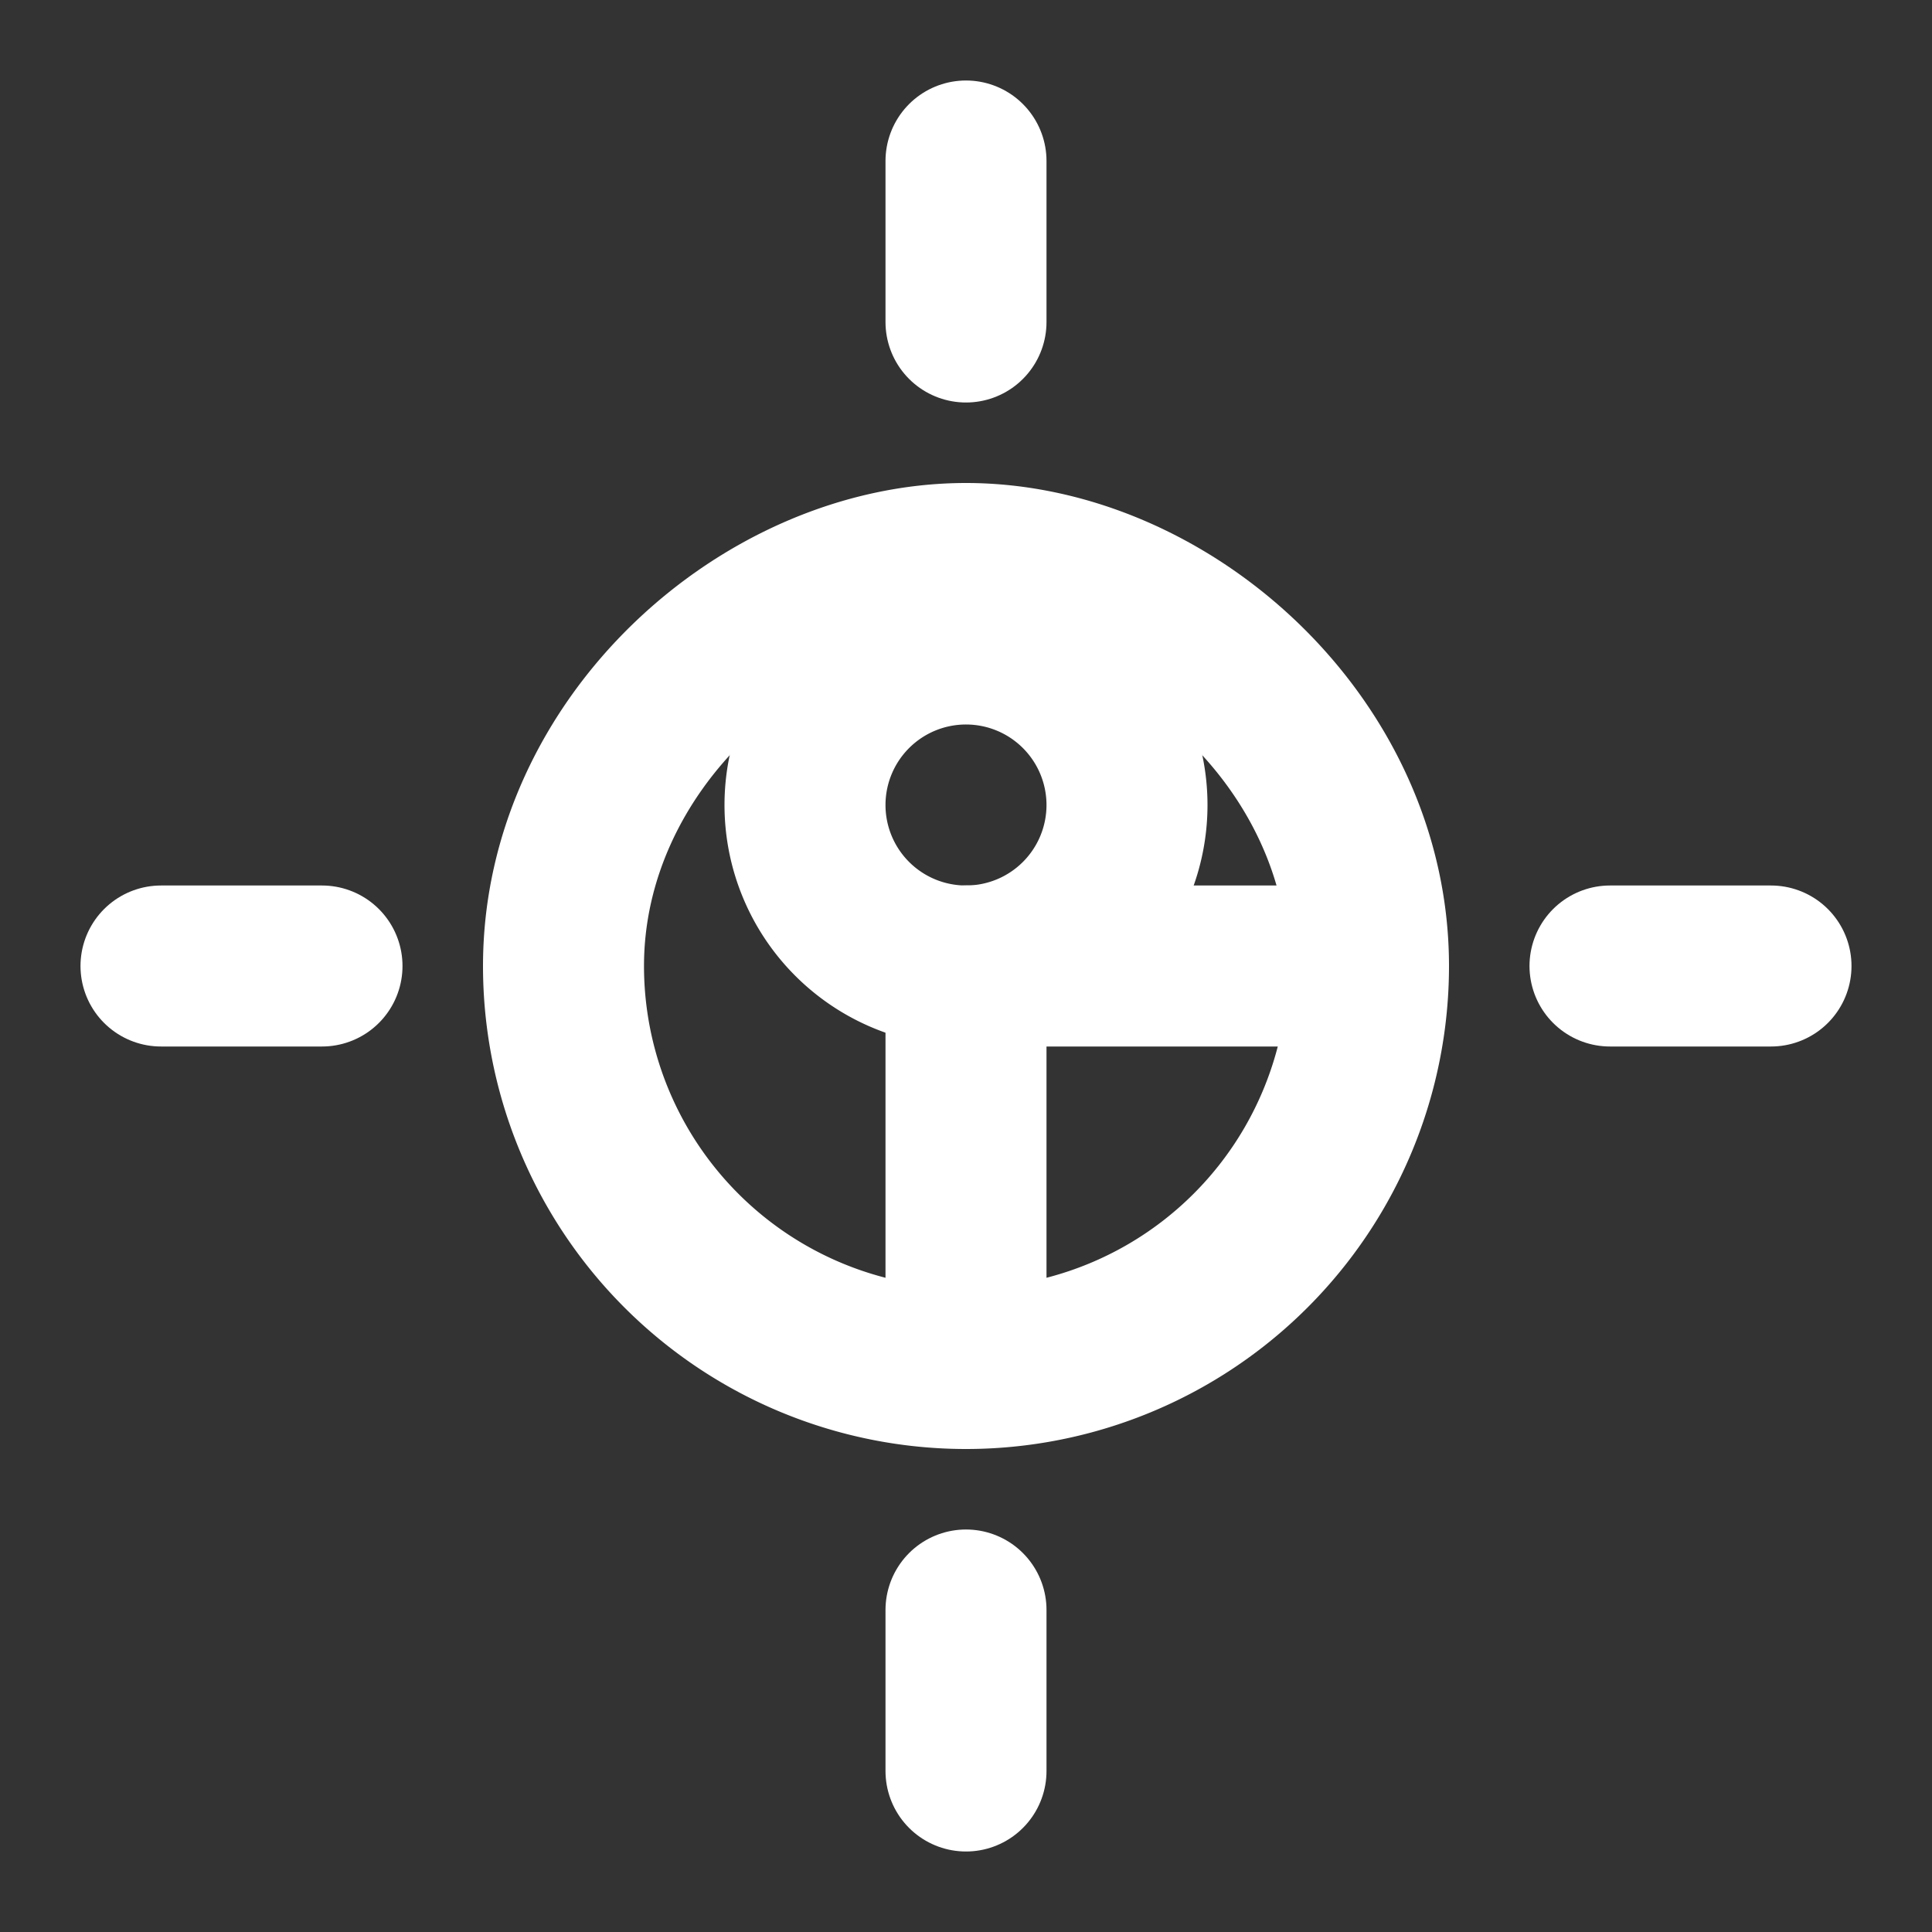
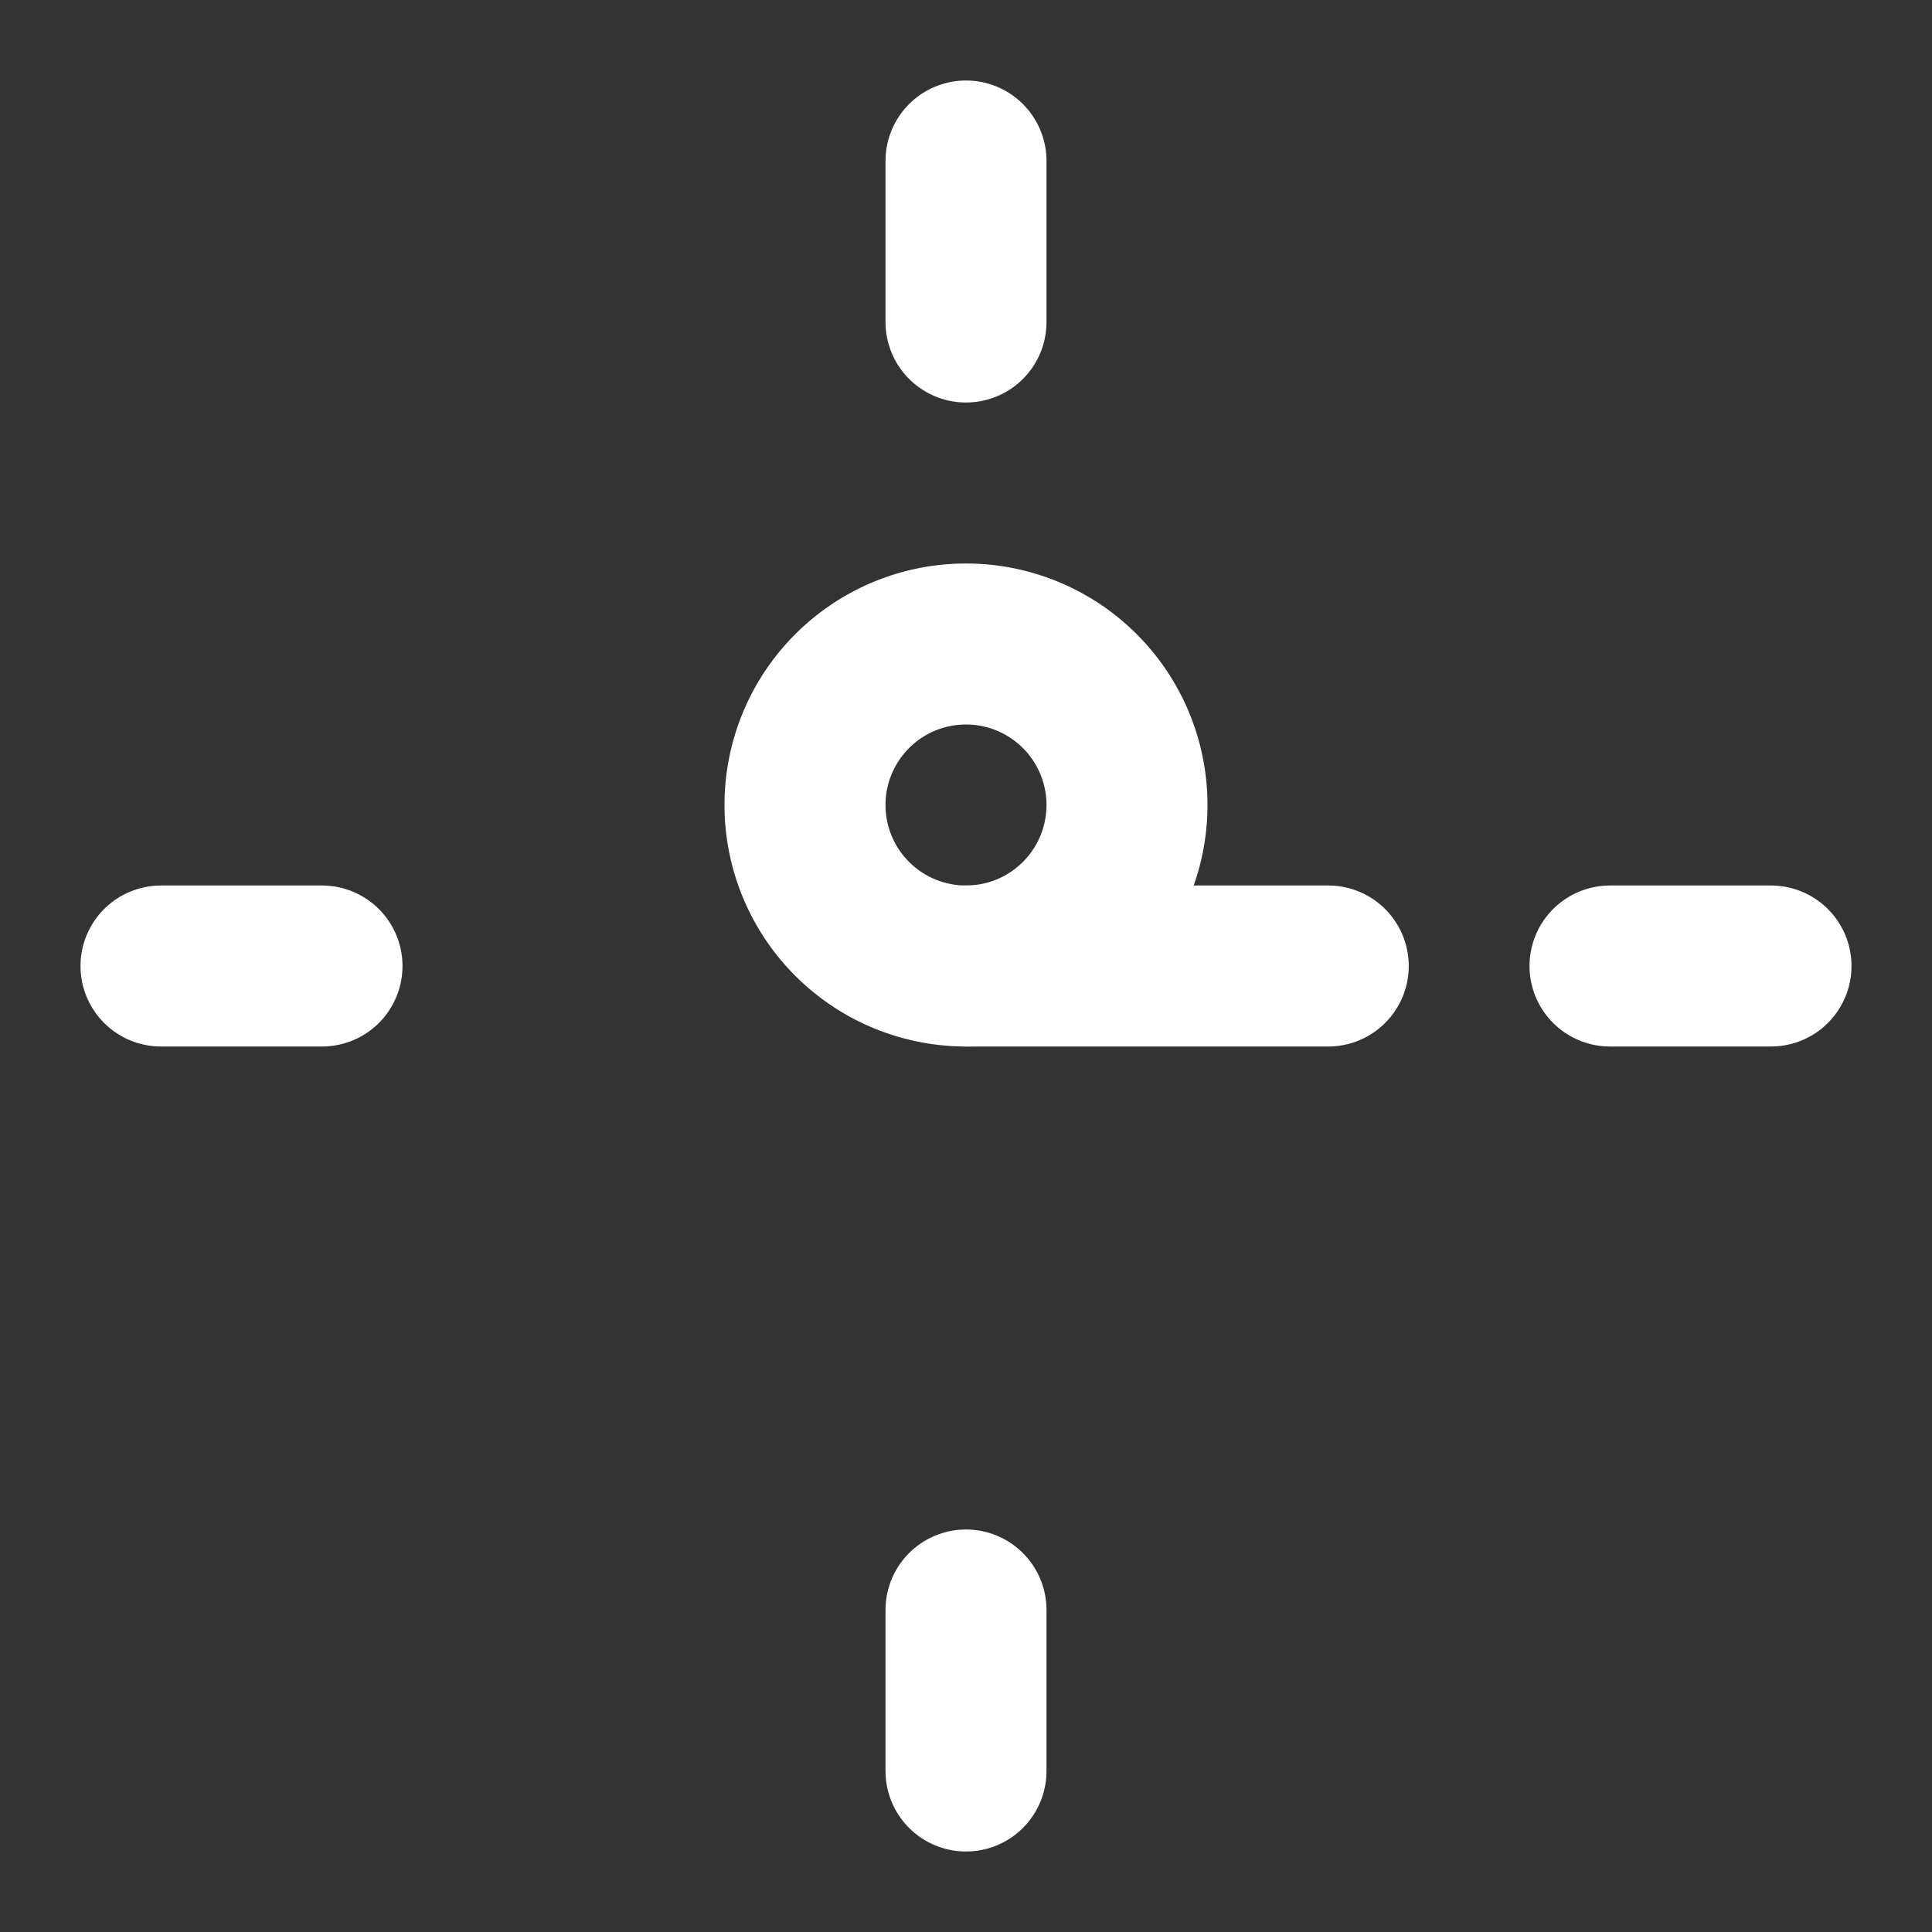
<svg xmlns="http://www.w3.org/2000/svg" width="24" height="24" viewBox="0 0 24 24" fill="none" stroke="#ffffff" stroke-width="2" stroke-linecap="round" stroke-linejoin="round">
  <rect x="0" y="0" width="24" height="24" fill="#333333" stroke="none" />
-   <path d="M12 17a5 5 0 0 0 5-5c0-2.76-2.5-5-5-5s-5 2.24-5 5a5 5 0 0 0 5 5z" />
  <path d="M12 12h4.5" />
-   <path d="M12 12v4.5" />
  <path d="M12 12a2 2 0 1 0 0-4 2 2 0 0 0 0 4z" />
  <path d="M12 2v2" />
  <path d="M12 20v2" />
  <path d="M20 12h2" />
  <path d="M2 12h2" />
</svg>